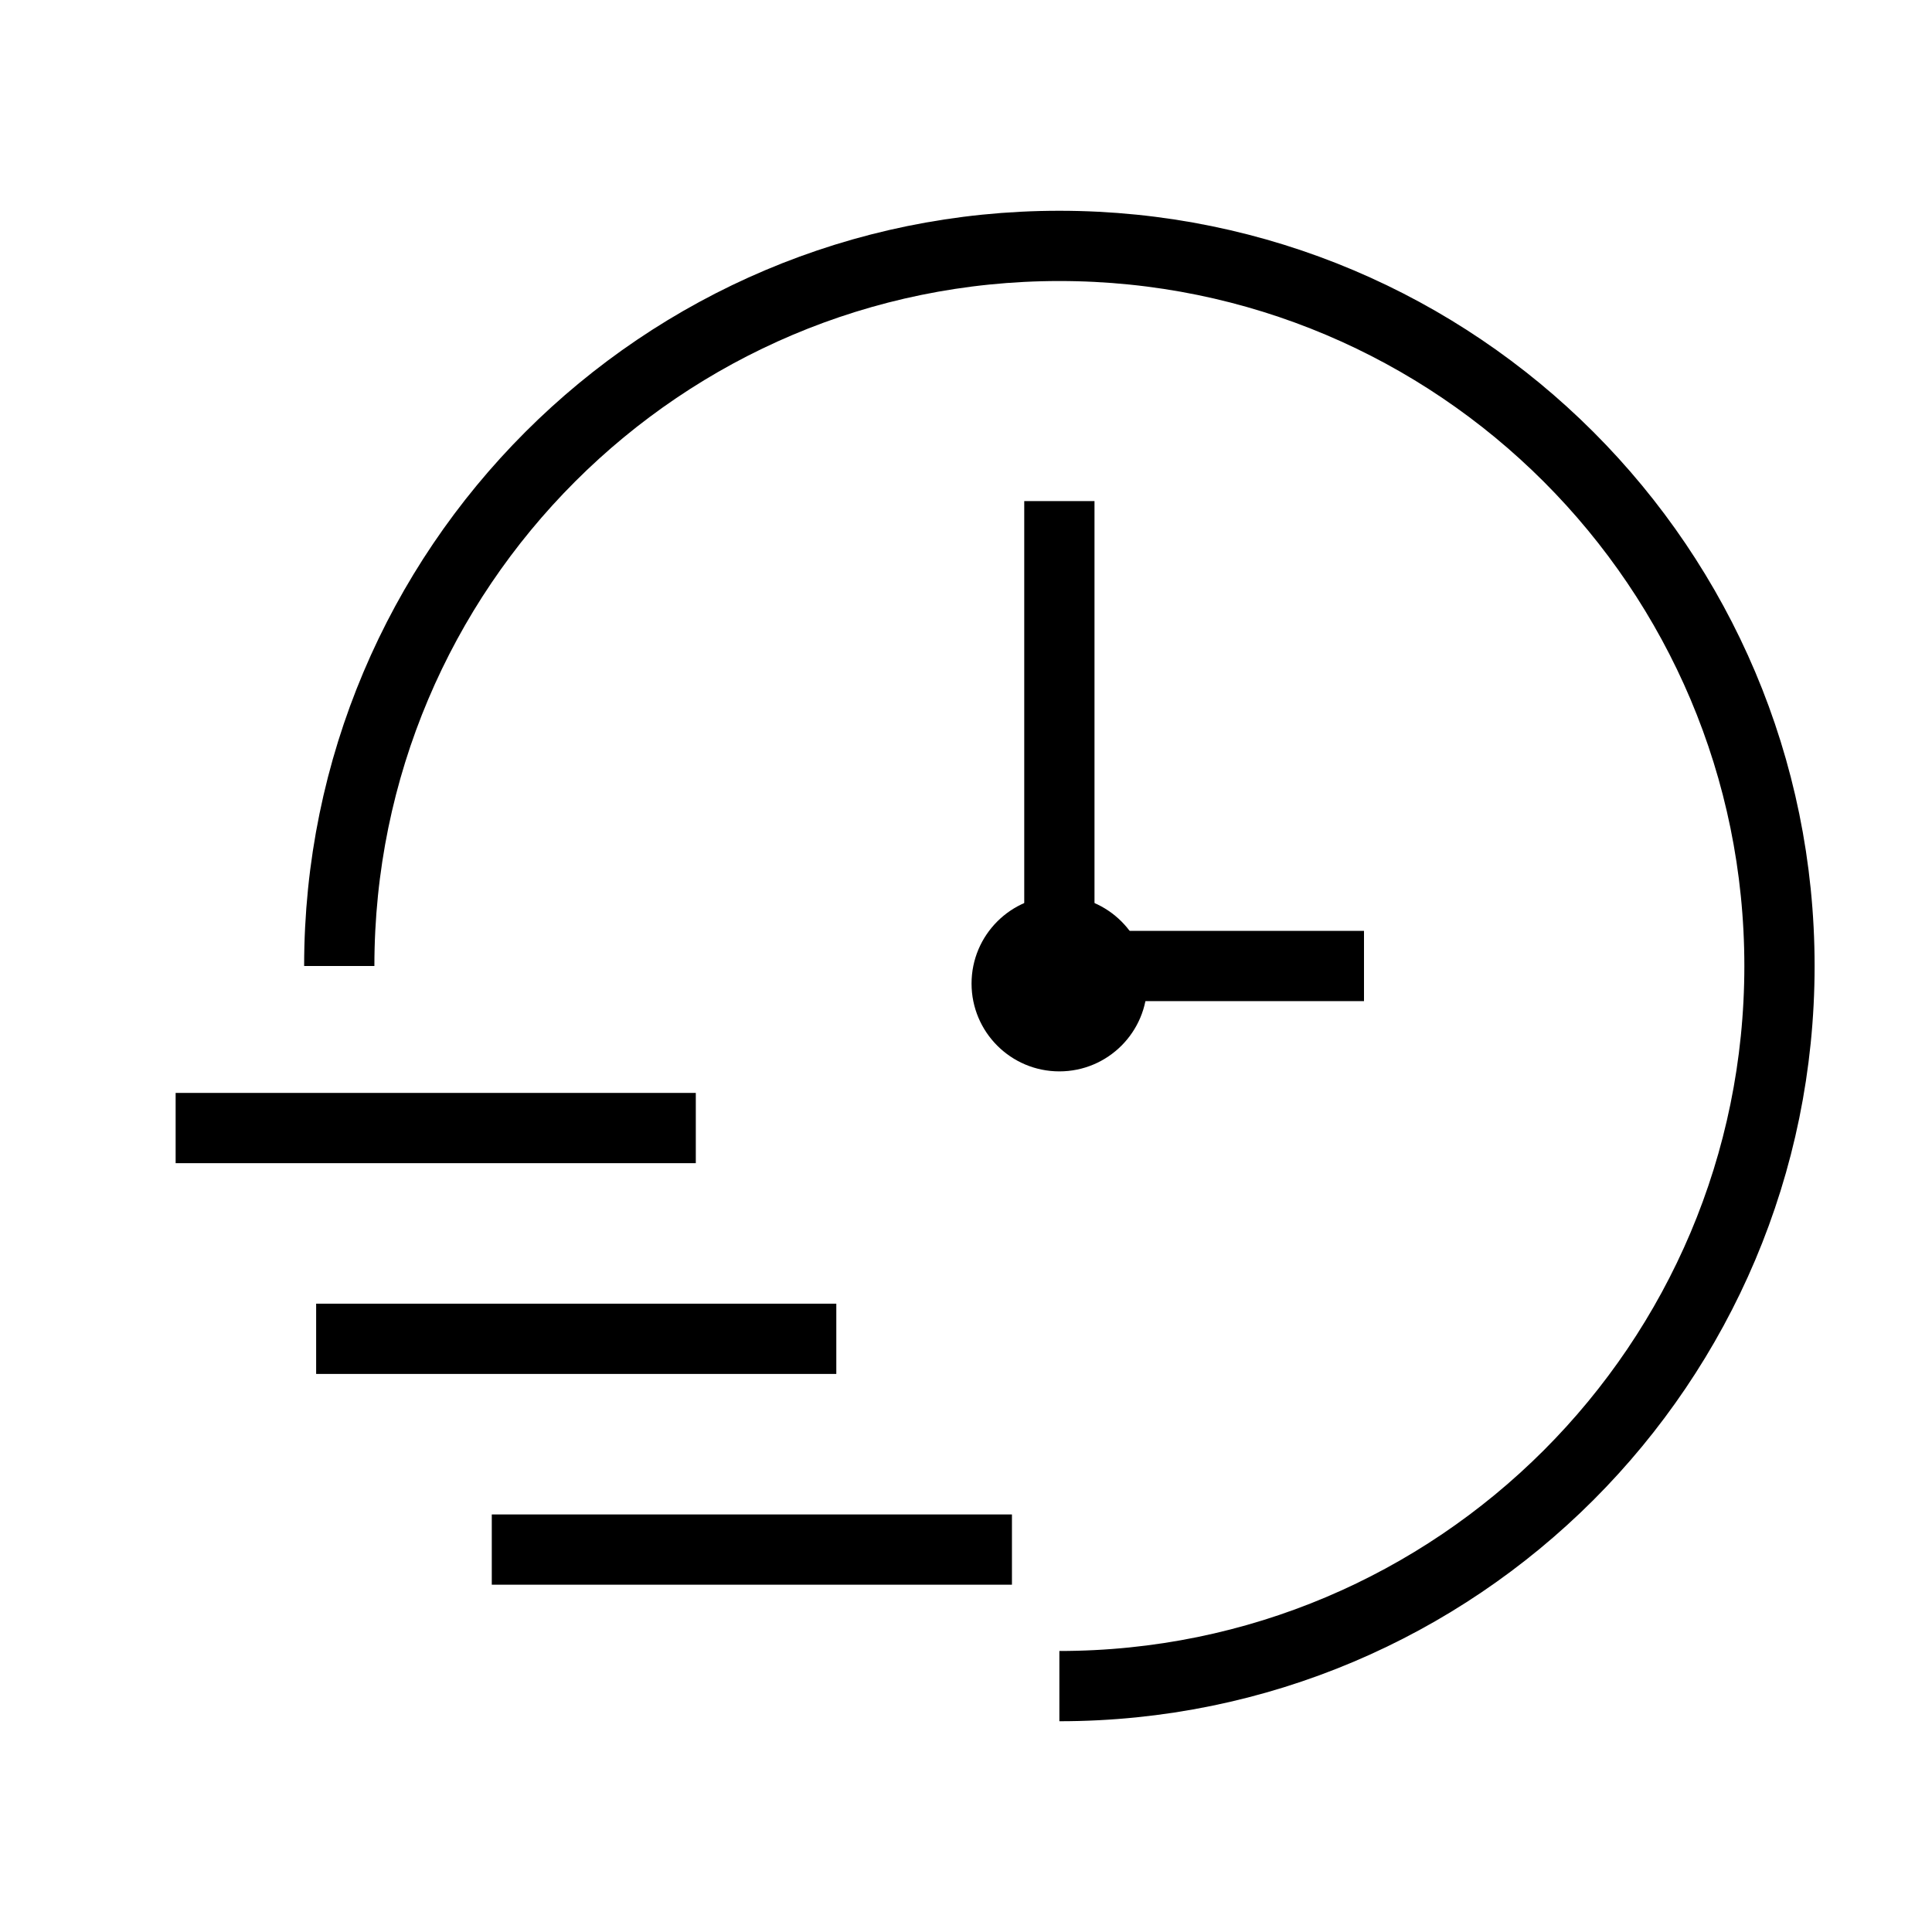
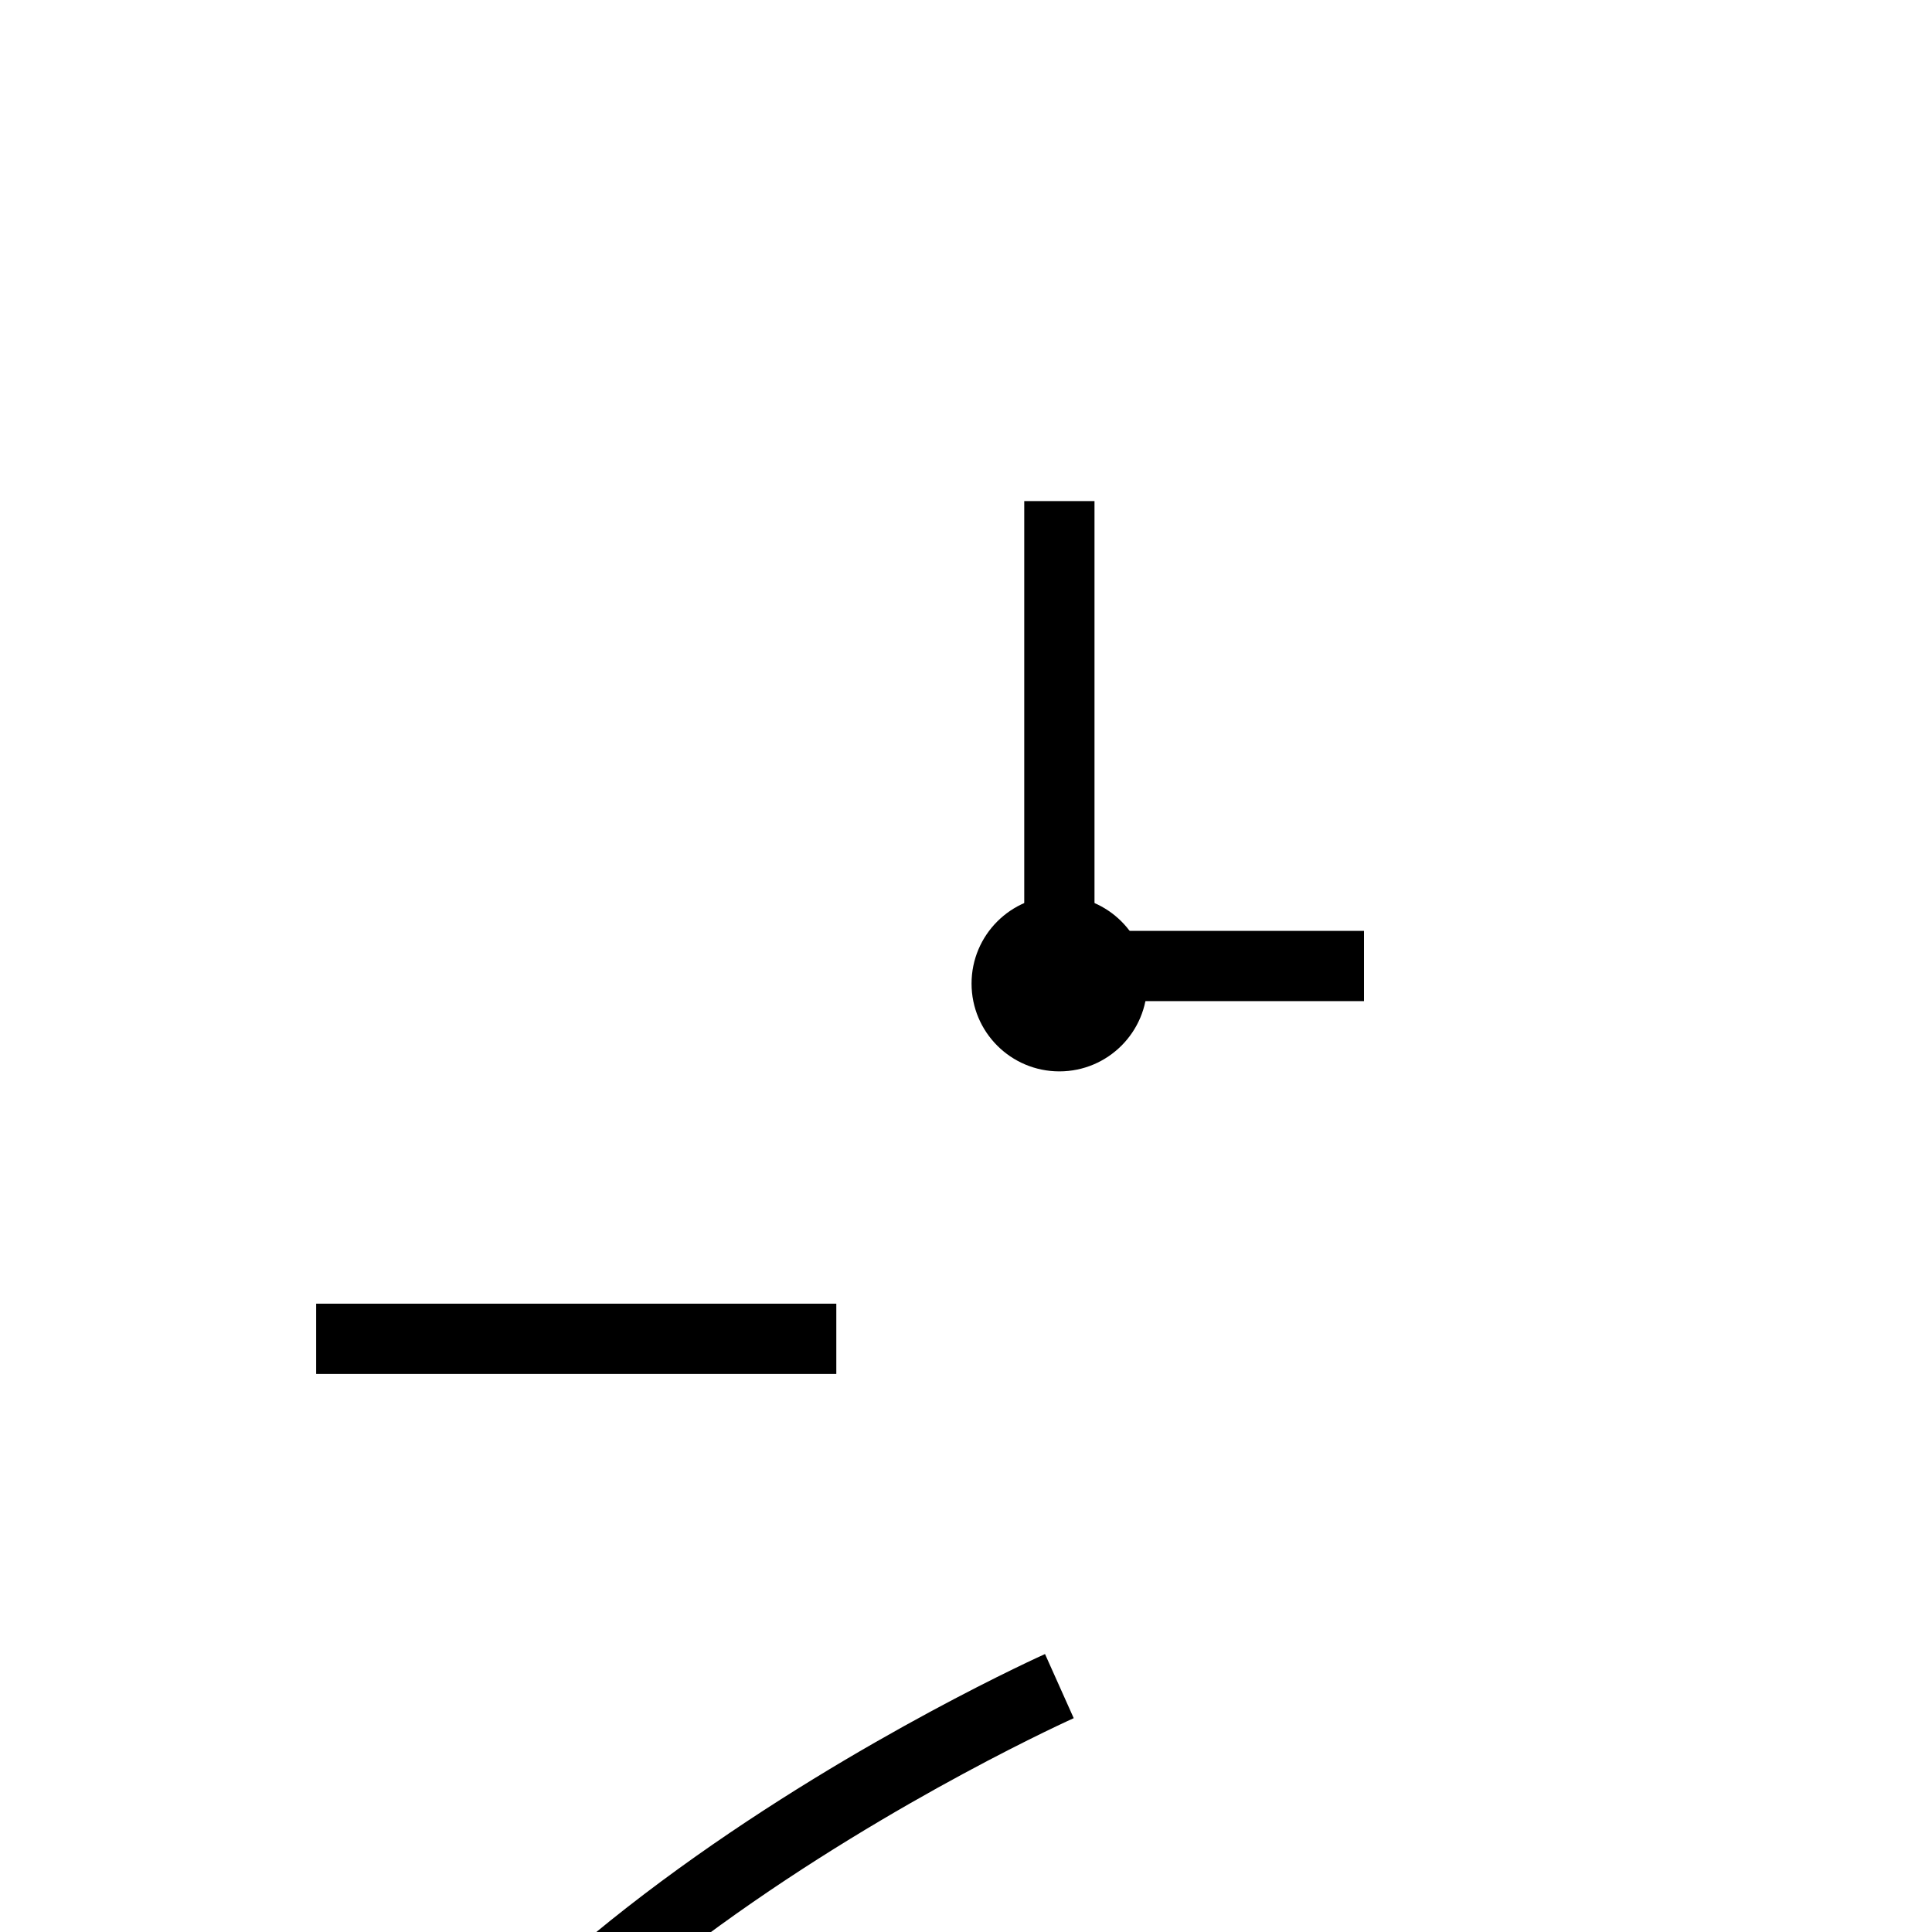
<svg xmlns="http://www.w3.org/2000/svg" height="55" viewBox="0 0 55 55" width="55">
  <g fill="none" fill-rule="evenodd" transform="translate(5 7)">
    <g stroke="#000" stroke-width="2">
-       <path d="m25.158 41c11.322 0 20.5-9.178 20.5-20.5 0-11.322-9.178-20.5-20.5-20.5s-20.5 9.178-20.5 20.5" />
+       <path d="m25.158 41s-20.5 9.178-20.5 20.5" />
      <path d="m25.158 7.265v13.235h8.672" />
-       <path d="m0 25.113h14.808" />
      <path d="m4 31.113h14.808" />
-       <path d="m9 37.113h14.808" />
    </g>
    <circle cx="25.158" cy="21" fill="#000" r="2.5" />
  </g>
</svg>